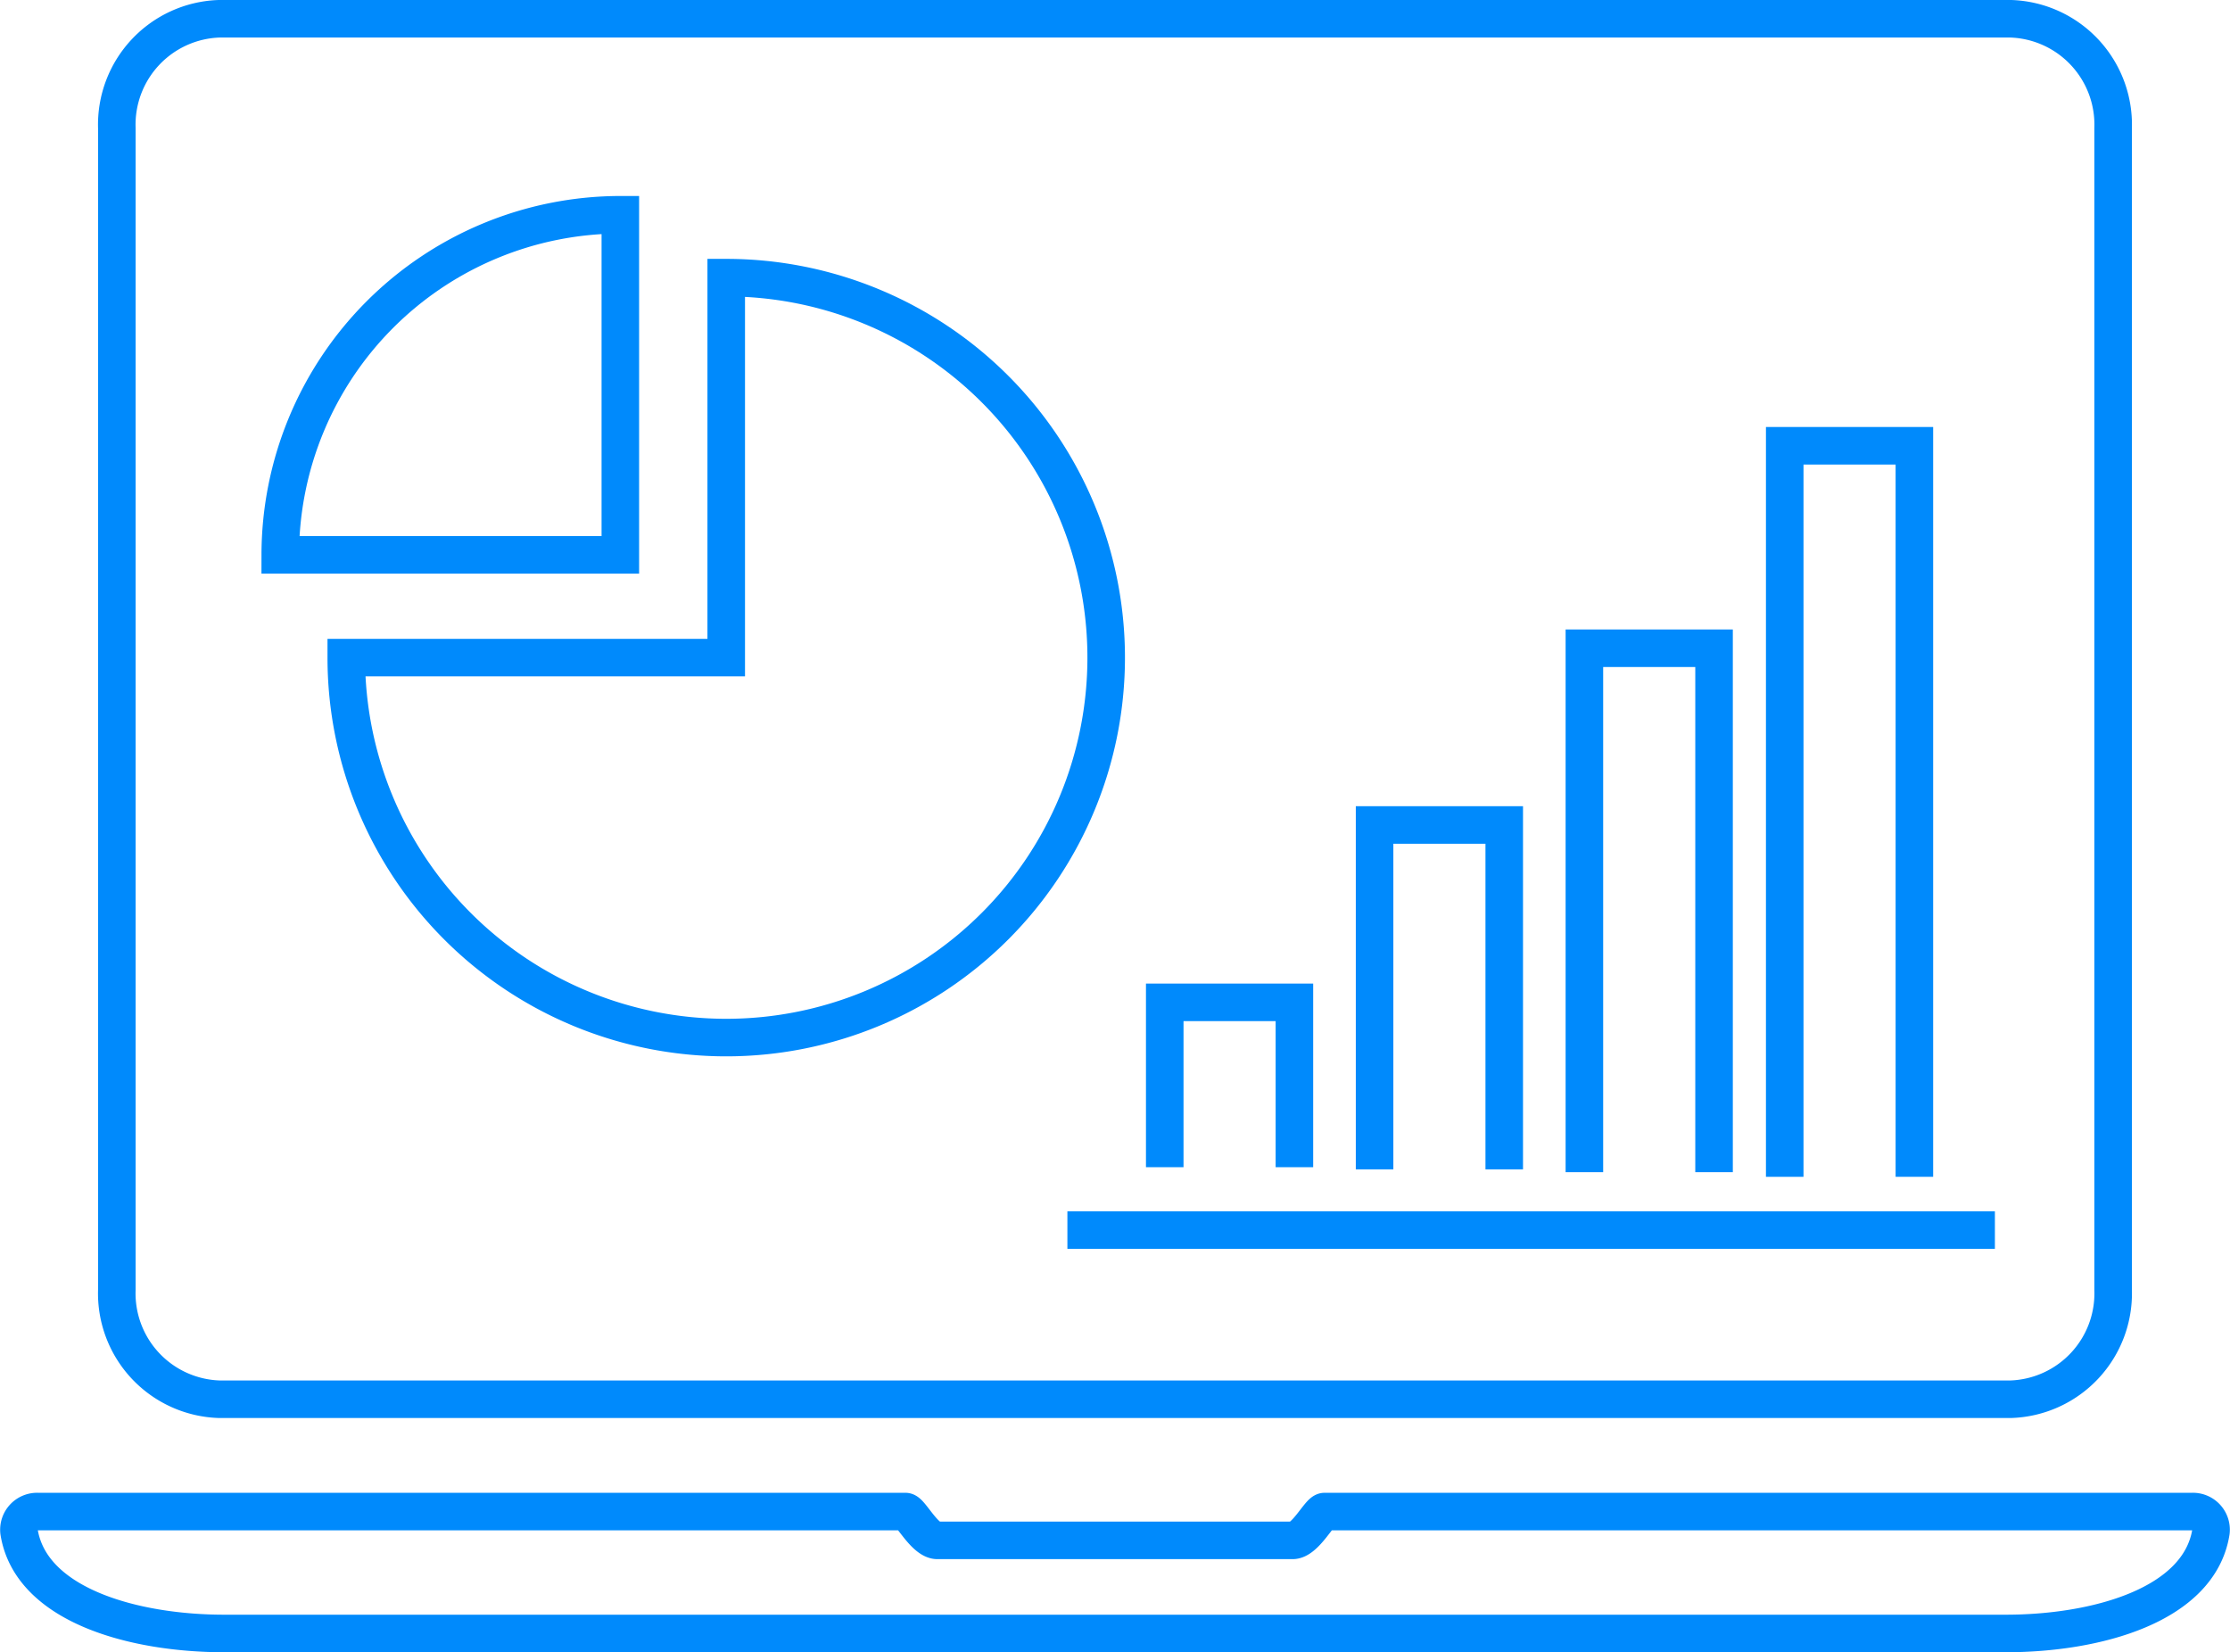
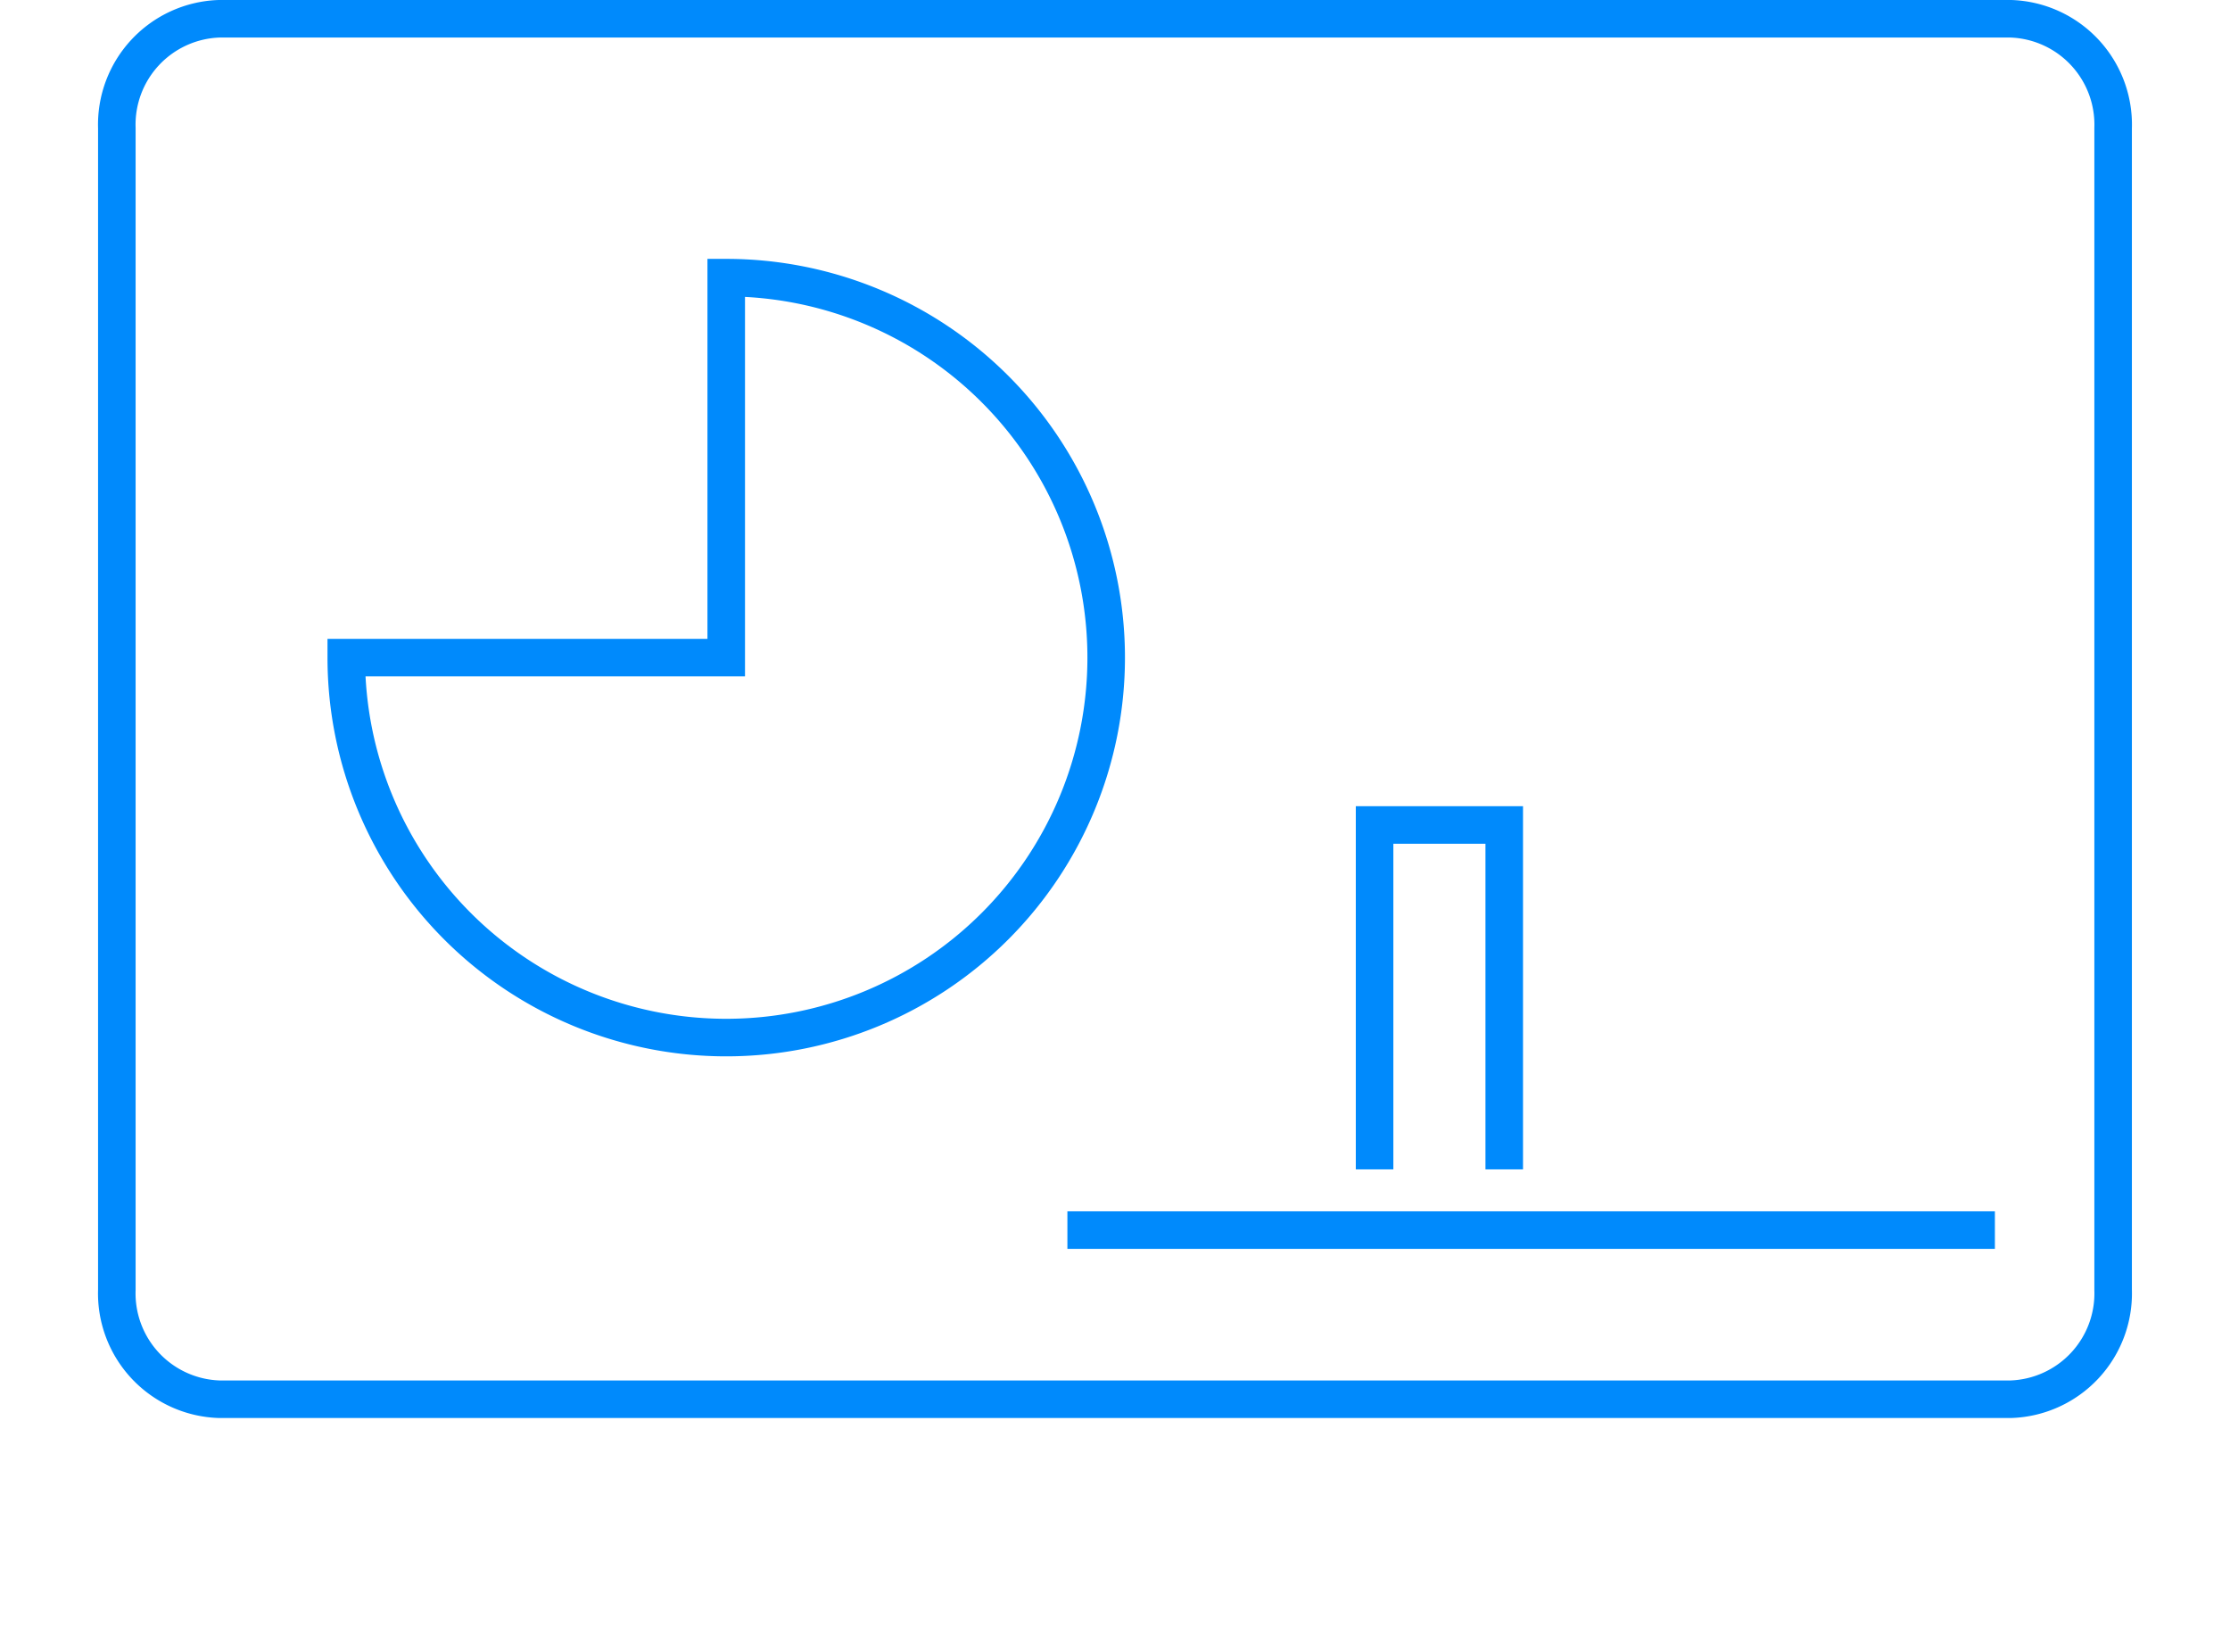
<svg xmlns="http://www.w3.org/2000/svg" width="118.773" height="88" viewBox="0 0 118.773 88">
  <g id="Development_Agility" data-name="Development Agility" transform="translate(-0.167 -0.17)">
-     <path id="Path_74" data-name="Path 74" d="M285.758,109.779V70.844h-6.906v38.936" transform="translate(-183.628 -46.932)" fill="none" stroke="#008AFC" stroke-miterlimit="10" stroke-width="2" />
-     <path id="Path_75" data-name="Path 75" d="M253.156,129.915V102.009H246.25v27.906" transform="translate(-161.696 -67.313)" fill="none" stroke="#008AFC" stroke-miterlimit="10" stroke-width="2" />
    <path id="Path_76" data-name="Path 76" d="M220.555,147.373V129.03h-6.906v18.343" transform="translate(-140.27 -84.921)" fill="none" stroke="#008AFC" stroke-miterlimit="10" stroke-width="2" />
-     <path id="Path_77" data-name="Path 77" d="M187.953,164.831v-8.78h-6.906v8.78" transform="translate(-118.844 -102.495)" fill="none" stroke="#008AFC" stroke-miterlimit="10" stroke-width="2" />
    <g id="Group_43" data-name="Group 43" transform="translate(1.17 1.17)">
      <g id="Group_45" data-name="Group 45">
-         <path id="Path_78" data-name="Path 78" d="M60.824,32.773A18.134,18.134,0,0,0,42.711,50.886H60.824Z" transform="translate(-28.787 -22.334)" fill="none" stroke="#008AFC" stroke-miterlimit="10" stroke-width="2" />
        <path id="Path_79" data-name="Path 79" d="M53.83,64.119A20.237,20.237,0,1,0,74.067,43.882V64.119Z" transform="translate(-36.39 -30.094)" fill="none" stroke="#008AFC" stroke-width="2" />
        <line id="Line_161" data-name="Line 161" x2="49.4" transform="translate(55.848 64.516)" fill="none" stroke="#008AFC" stroke-miterlimit="10" stroke-width="2" />
-         <path id="Path_80" data-name="Path 80" d="M118.742,234.9h-46.2c-.264,0-1.027,1.533-1.7,1.533H51.923c-.676,0-1.438-1.533-1.7-1.533H4.023a.968.968,0,0,0-1.013,1.074c.619,3.915,6.105,5.418,10.928,5.418h94.89c4.822,0,10.309-1.5,10.927-5.418A.967.967,0,0,0,118.742,234.9Z" transform="translate(-2.999 -155.392)" fill="none" stroke="#008AFC" stroke-miterlimit="10" stroke-width="2" />
        <path id="Path_81" data-name="Path 81" d="M23.326,3a5.641,5.641,0,0,0-5.438,5.824V70.7a5.641,5.641,0,0,0,5.438,5.824h95.449a5.641,5.641,0,0,0,5.438-5.824V8.824A5.641,5.641,0,0,0,118.775,3Z" transform="translate(-12.668 -3)" fill="none" stroke="#008AFC" stroke-miterlimit="10" stroke-width="2" />
      </g>
    </g>
  </g>
</svg>